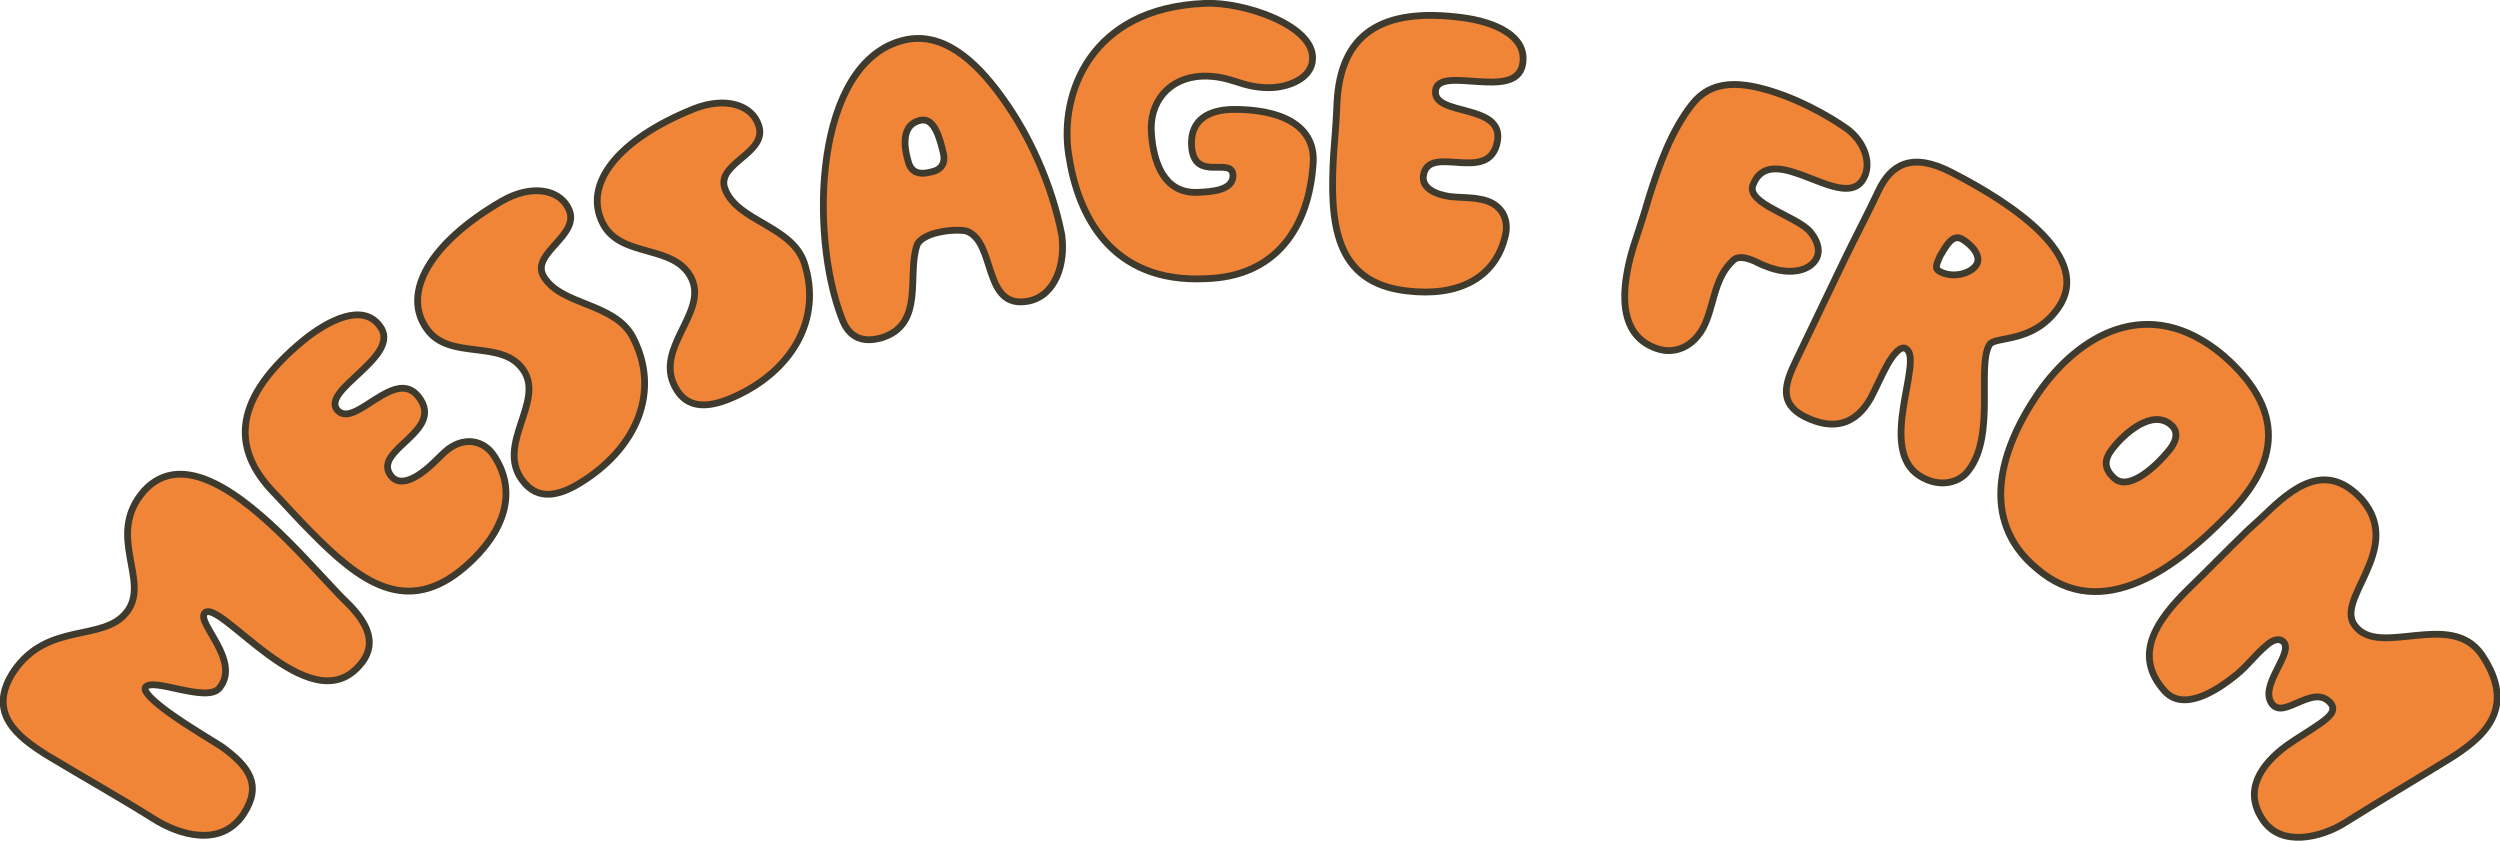
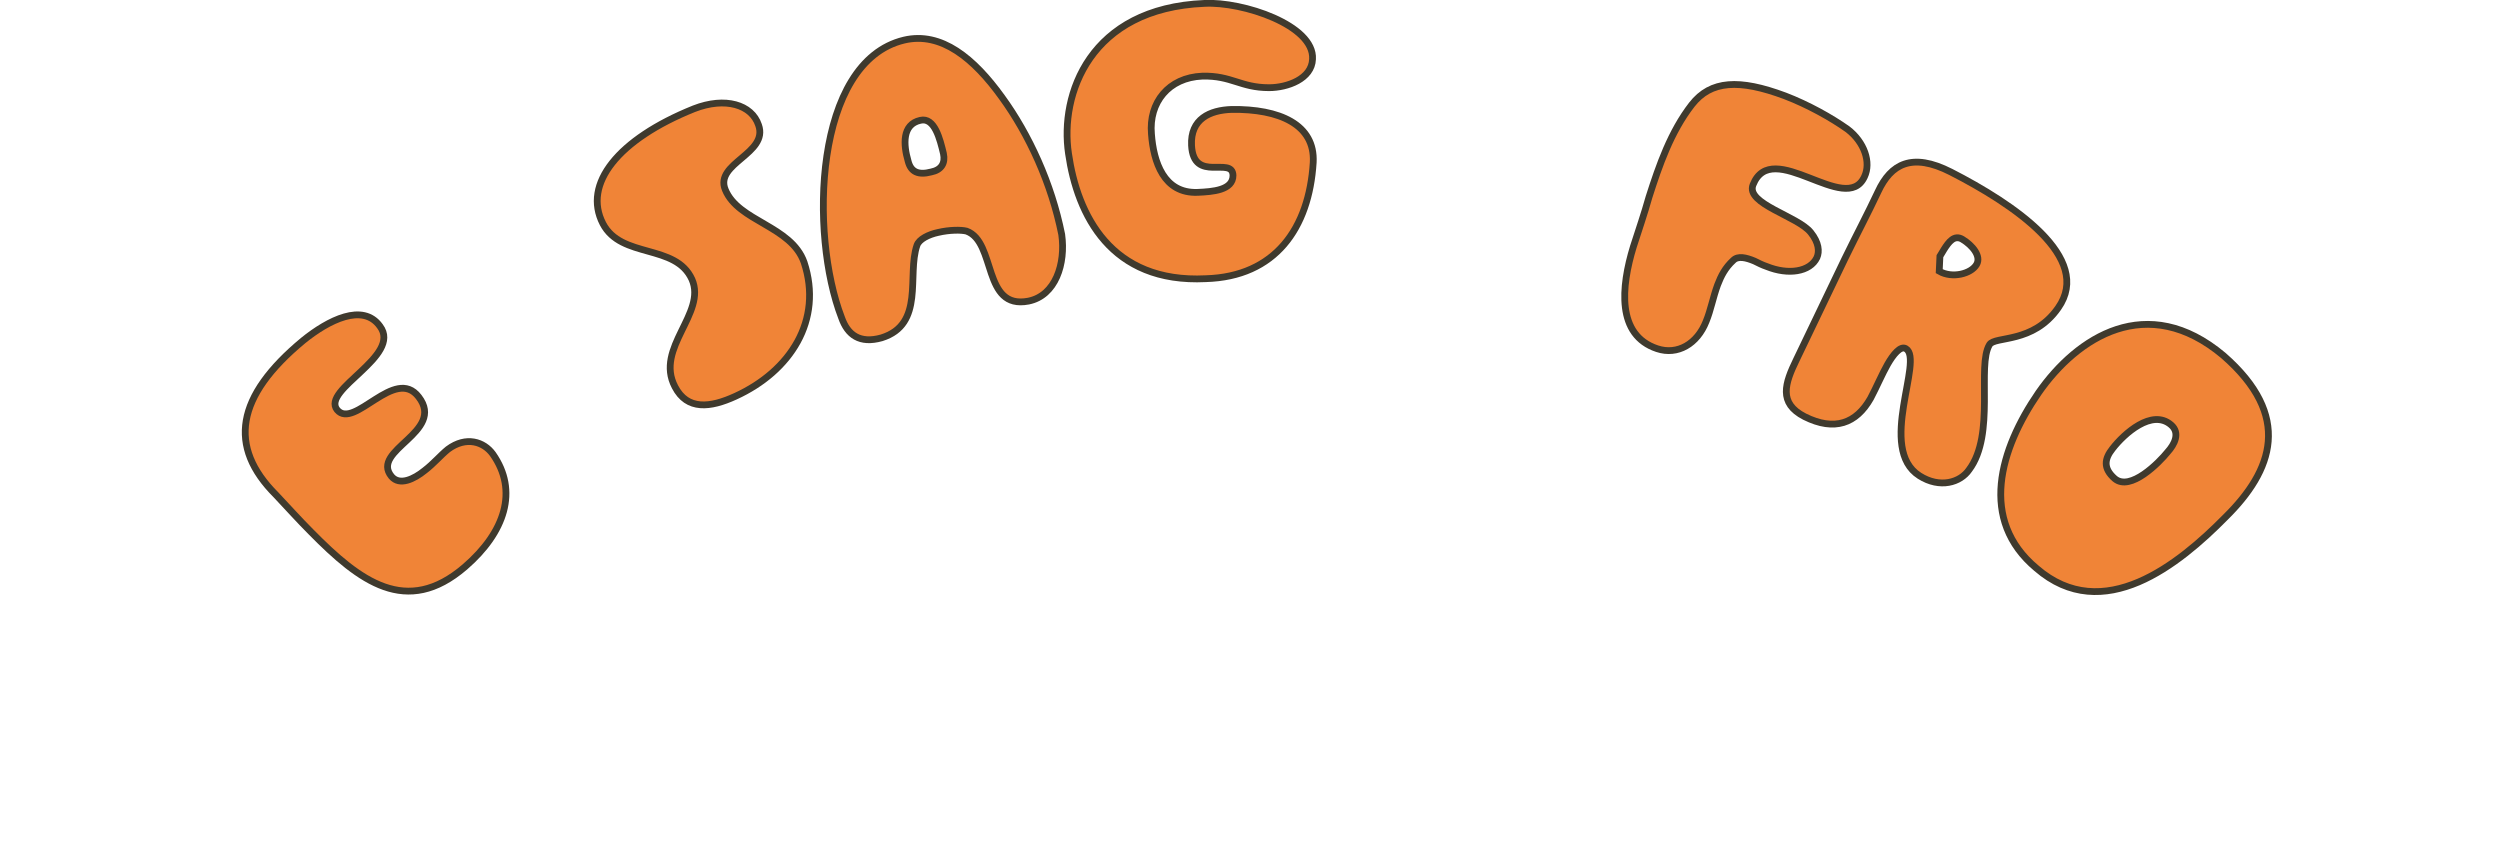
<svg xmlns="http://www.w3.org/2000/svg" version="1.1" id="レイヤー_1" x="0px" y="0px" viewBox="0 0 367.8 123.7" style="enable-background:new 0 0 367.8 123.7;" xml:space="preserve">
  <style type="text/css">
	.ドロップシャドウ{fill:none;}
	.光彩_x0020_外側_x0020_5_x0020_pt{fill:none;}
	.青のネオン{fill:none;stroke:#8AACDA;stroke-width:7;stroke-linecap:round;stroke-linejoin:round;}
	.クロムハイライト{fill:url(#SVGID_1_);stroke:#FFFFFF;stroke-width:0.363;stroke-miterlimit:1;}
	.ジャイブ_GS{fill:#FFDD00;}
	.Alyssa_GS{fill:#A6D0E4;}
	.st0{fill:#F08437;stroke:#3F3A2E;stroke-miterlimit:10;}
</style>
  <linearGradient id="SVGID_1_" gradientUnits="userSpaceOnUse" x1="183.899" y1="61.831" x2="183.899" y2="60.831">
    <stop offset="0" style="stop-color:#656565" />
    <stop offset="0.618" style="stop-color:#1B1B1B" />
    <stop offset="0.629" style="stop-color:#545454" />
    <stop offset="0.983" style="stop-color:#3E3E3E" />
  </linearGradient>
  <g>
-     <path class="st0" d="M6.9,111.1C2.6,108.4-2,104.9,2,98.8c5-7.4,13.1-4.3,16.6-8.7c3.7-4.6-3.2-11.3,2.6-17.9   c5.7-6.2,14.4,0.6,21.2,7.4c3.6,3.6,6.8,7.3,8.8,9.2c2.9,2.9,4.5,6.1,1.6,9.2c-7.4,8.3-20.6-10.2-22.7-7.8c-1.2,1.5,5.4,7,2.2,11   c-1.8,2.3-9.8-1.6-10.9-0.1c-0.4,0.6,1.2,2.1,3.4,3.7c3.2,2.3,7.5,4.8,7.9,5.1c3.8,2.8,6,5.5,3.1,9.9c-3.3,4.9-9.4,3.1-13.3,0.6   C17.4,117.2,12.2,114.3,6.9,111.1z" />
    <path class="st0" d="M72.5,66.8c3.8,5.4,1.8,11.5-4.1,16.6c-8.6,7.4-15.5,2.1-22.6-5.1c-1.8-1.8-3.5-3.7-5.2-5.5   c-7.1-7.1-5.9-14.5,4-22.7c3.7-3,8.8-5.6,11.3-2.1c3.3,4.4-8.7,9.3-6.3,12.3c2.5,3,8.5-6.5,12-1.9c4,5.2-7.2,7.8-4,11.7   c1.2,1.4,3.3,0.4,4.9-0.9c1.3-1,2.3-2.2,3.4-3.1C68.6,64.1,71.2,65,72.5,66.8z" />
-     <path class="st0" d="M85.9,70.7c-3.5,2.3-6.8,3.1-9.1-0.1C73,65.4,80,59.2,77.1,54.6c-3.1-4.9-10.9-1.4-14.3-6.2   c-3.8-5.3,0.5-12.7,11-18.8c4.3-2.5,8.4-1.8,9.8,1c2.1,4-5.7,6.6-3.6,10.1c2.6,4.3,10.4,3.8,13.1,8.9   C97.3,57.7,93.5,65.8,85.9,70.7z" />
    <path class="st0" d="M108.2,58.3c-3.7,1.7-7.1,2.1-8.9-1.4c-3-5.7,4.7-10.8,2.5-15.8c-2.4-5.3-10.4-3-13.1-8.2   c-3-5.8,2.2-12.4,13.4-16.9c4.6-1.8,8.5-0.6,9.5,2.4c1.5,4.2-6.5,5.6-4.9,9.5c1.9,4.7,9.7,5.3,11.6,10.7   C121.1,47.1,116.3,54.6,108.2,58.3z" />
    <path class="st0" d="M123.8,46.7c-4.7-12.2-4.1-37.6,9.2-40.8c5.5-1.3,10.3,2.7,14.4,8.4c4,5.5,7.3,12.7,8.8,20.2   c0.6,4.3-0.9,9-4.9,9.8c-6.8,1.3-4.7-8.7-9.1-10.3c-0.8-0.2-2.5-0.2-4.2,0.2c-1.4,0.3-2.8,1-3.1,1.9c-1.5,4.4,1.2,11.6-5.2,13.6   C126.5,50.6,124.7,49.3,123.8,46.7z M138.8,22.6c-0.5-2.1-1.3-5.4-3.4-4.9c-2.7,0.6-2.5,3.6-1.8,6c0.4,1.6,1.5,2.1,3.4,1.6   C138.5,25,139.1,24,138.8,22.6z" />
    <path class="st0" d="M157.2,22.6c-1.3-8.7,3.1-21.4,20-22.1c5.6-0.3,16.2,3.2,15.9,8.2c-0.1,2.9-3.7,4.2-6.4,4.2   c-4.2,0-5.5-1.8-9.8-1.7c-5,0.2-7.9,3.9-7.5,8.5c0.3,4.1,1.8,8.8,6.8,8.6c2.2-0.1,5.2-0.3,5.2-2.5c-0.1-2.9-5.8,1.2-6.1-4.4   c-0.2-3.9,2.7-5.2,5.9-5.3c7-0.1,12.3,2.2,12,7.8c-0.6,9.7-5.6,16.8-15.8,17.1C163.4,41.7,158.5,31.6,157.2,22.6z" />
-     <path class="st0" d="M221.5,34.5c-1.4,6.5-7.1,9.2-14.5,8.3c-10.7-1.2-11.4-10-10.8-20.1c0.2-2.5,0.4-5.1,0.5-7.6   c0.5-10,6.4-14.1,18.5-12.5c4.5,0.6,9.6,2.6,8.8,6.9c-1,5.4-12.3,0-12.8,3.8c-0.5,3.9,10.1,1.8,9.1,7.5c-1.2,6.5-10.2,0.1-10.9,5.1   c-0.2,1.8,1.8,2.7,3.8,3c1.5,0.2,3.1,0.1,4.5,0.4C220.9,29.8,222,32.2,221.5,34.5z" />
    <path class="st0" d="M240.3,36.3c0.8-2.5,1.6-4.8,2.3-7.3c1.5-4.7,3.2-9.6,6.3-13.6c2.8-3.6,7-3.8,13.7-1.3   c3.4,1.3,6.8,3.2,9.2,4.9c2.5,1.9,3.5,4.9,2.5,7c-2.7,5.9-13.6-5.9-16.4,1.2c-1.1,2.8,6.6,4.6,8.5,7c1.2,1.5,1.3,2.8,0.9,3.7   c-1,2.1-4.2,2.6-7.4,1.3c-0.6-0.2-1.2-0.5-1.8-0.8c-1.2-0.5-2.4-0.8-3.1-0.1c-1.2,1.1-1.8,2.3-2.3,3.6c-0.7,1.9-1,3.7-1.7,5.4   c-1.3,3.3-4.2,5-7.2,4C237.8,49.3,238.5,42.2,240.3,36.3z" />
-     <path class="st0" d="M282.4,70c-6.3-4,0.7-17.1-2-18.7c-0.8-0.5-1.9,0.9-2.7,2.3c-0.8,1.4-1.6,3.3-2.5,5c-2.1,3.7-5.3,4.9-9.7,2.7   c-3.9-2-2.9-4.9-1.2-8.4c2.3-4.8,4.8-10,7.1-14.8c1.9-3.9,3.3-6.5,4.9-9.9c1.9-4.1,5-5.8,10.7-2.9c9.2,4.7,21,12.6,15.8,20   c-3.7,5.3-9.3,4.1-10.1,5.4c-1.9,3.1,0.9,13.2-3,18.4C288.4,71,285.4,71.9,282.4,70z M285.3,39.9c1.9,1.1,4.7,0.4,5.5-1   c0.7-1.2-0.6-2.8-2.1-3.7c-1.2-0.7-2,0.4-2.7,1.5c-0.2,0.3-0.4,0.7-0.6,1C284.9,38.9,284.6,39.5,285.3,39.9z" />
+     <path class="st0" d="M282.4,70c-6.3-4,0.7-17.1-2-18.7c-0.8-0.5-1.9,0.9-2.7,2.3c-0.8,1.4-1.6,3.3-2.5,5c-2.1,3.7-5.3,4.9-9.7,2.7   c-3.9-2-2.9-4.9-1.2-8.4c2.3-4.8,4.8-10,7.1-14.8c1.9-3.9,3.3-6.5,4.9-9.9c1.9-4.1,5-5.8,10.7-2.9c9.2,4.7,21,12.6,15.8,20   c-3.7,5.3-9.3,4.1-10.1,5.4c-1.9,3.1,0.9,13.2-3,18.4C288.4,71,285.4,71.9,282.4,70z M285.3,39.9c1.9,1.1,4.7,0.4,5.5-1   c0.7-1.2-0.6-2.8-2.1-3.7c-1.2-0.7-2,0.4-2.7,1.5c-0.2,0.3-0.4,0.7-0.6,1z" />
    <path class="st0" d="M299.9,57.8c5.7-8.2,16-14.9,27.2-5.5c10.2,8.9,7.3,16.9,0.3,23.8c-6.8,6.9-18,16-27.8,7.5   C291.1,76.5,294.2,66.1,299.9,57.8z M318.9,66.5c1-1.1,1.9-2.8,0.5-4c-2.8-2.4-6.9,1.3-8.6,3.5c-1.2,1.5-1.4,2.9,0.3,4.4   C313.4,72.4,317.7,68,318.9,66.5z" />
-     <path class="st0" d="M333,75.9c4.3-4.2,9.2-8.2,14.5-2.4c6.3,7.3-4.2,14.7-1,18.6c3.6,4.7,14-2.4,18.6,4.2c5.4,8,0.2,12.3-5,15.5   c-5.2,3.2-10.1,6.1-15.2,9.3c-3.4,2.1-9.3,3.6-12-0.5c-2.9-4.3-0.3-8.1,3.5-10.9c1.7-1.2,3.6-2.3,5-3.3c1.4-1,2.2-1.8,1.6-2.8   c-2.5-3.3-6.9,2.3-8.7,0c-2.1-2.6,3.1-7.4,1.7-9.1c-0.6-0.7-1.6-0.4-2.5,0.4c-1.8,1.5-2.6,2.8-4.4,4.3c-3.3,2.7-8,5.5-10.7,2.4   c-4.7-5.3-1-10.4,3.3-14.7c3.1-3,5.9-5.9,8.9-8.8C331.4,77.4,332.2,76.6,333,75.9z" />
  </g>
</svg>